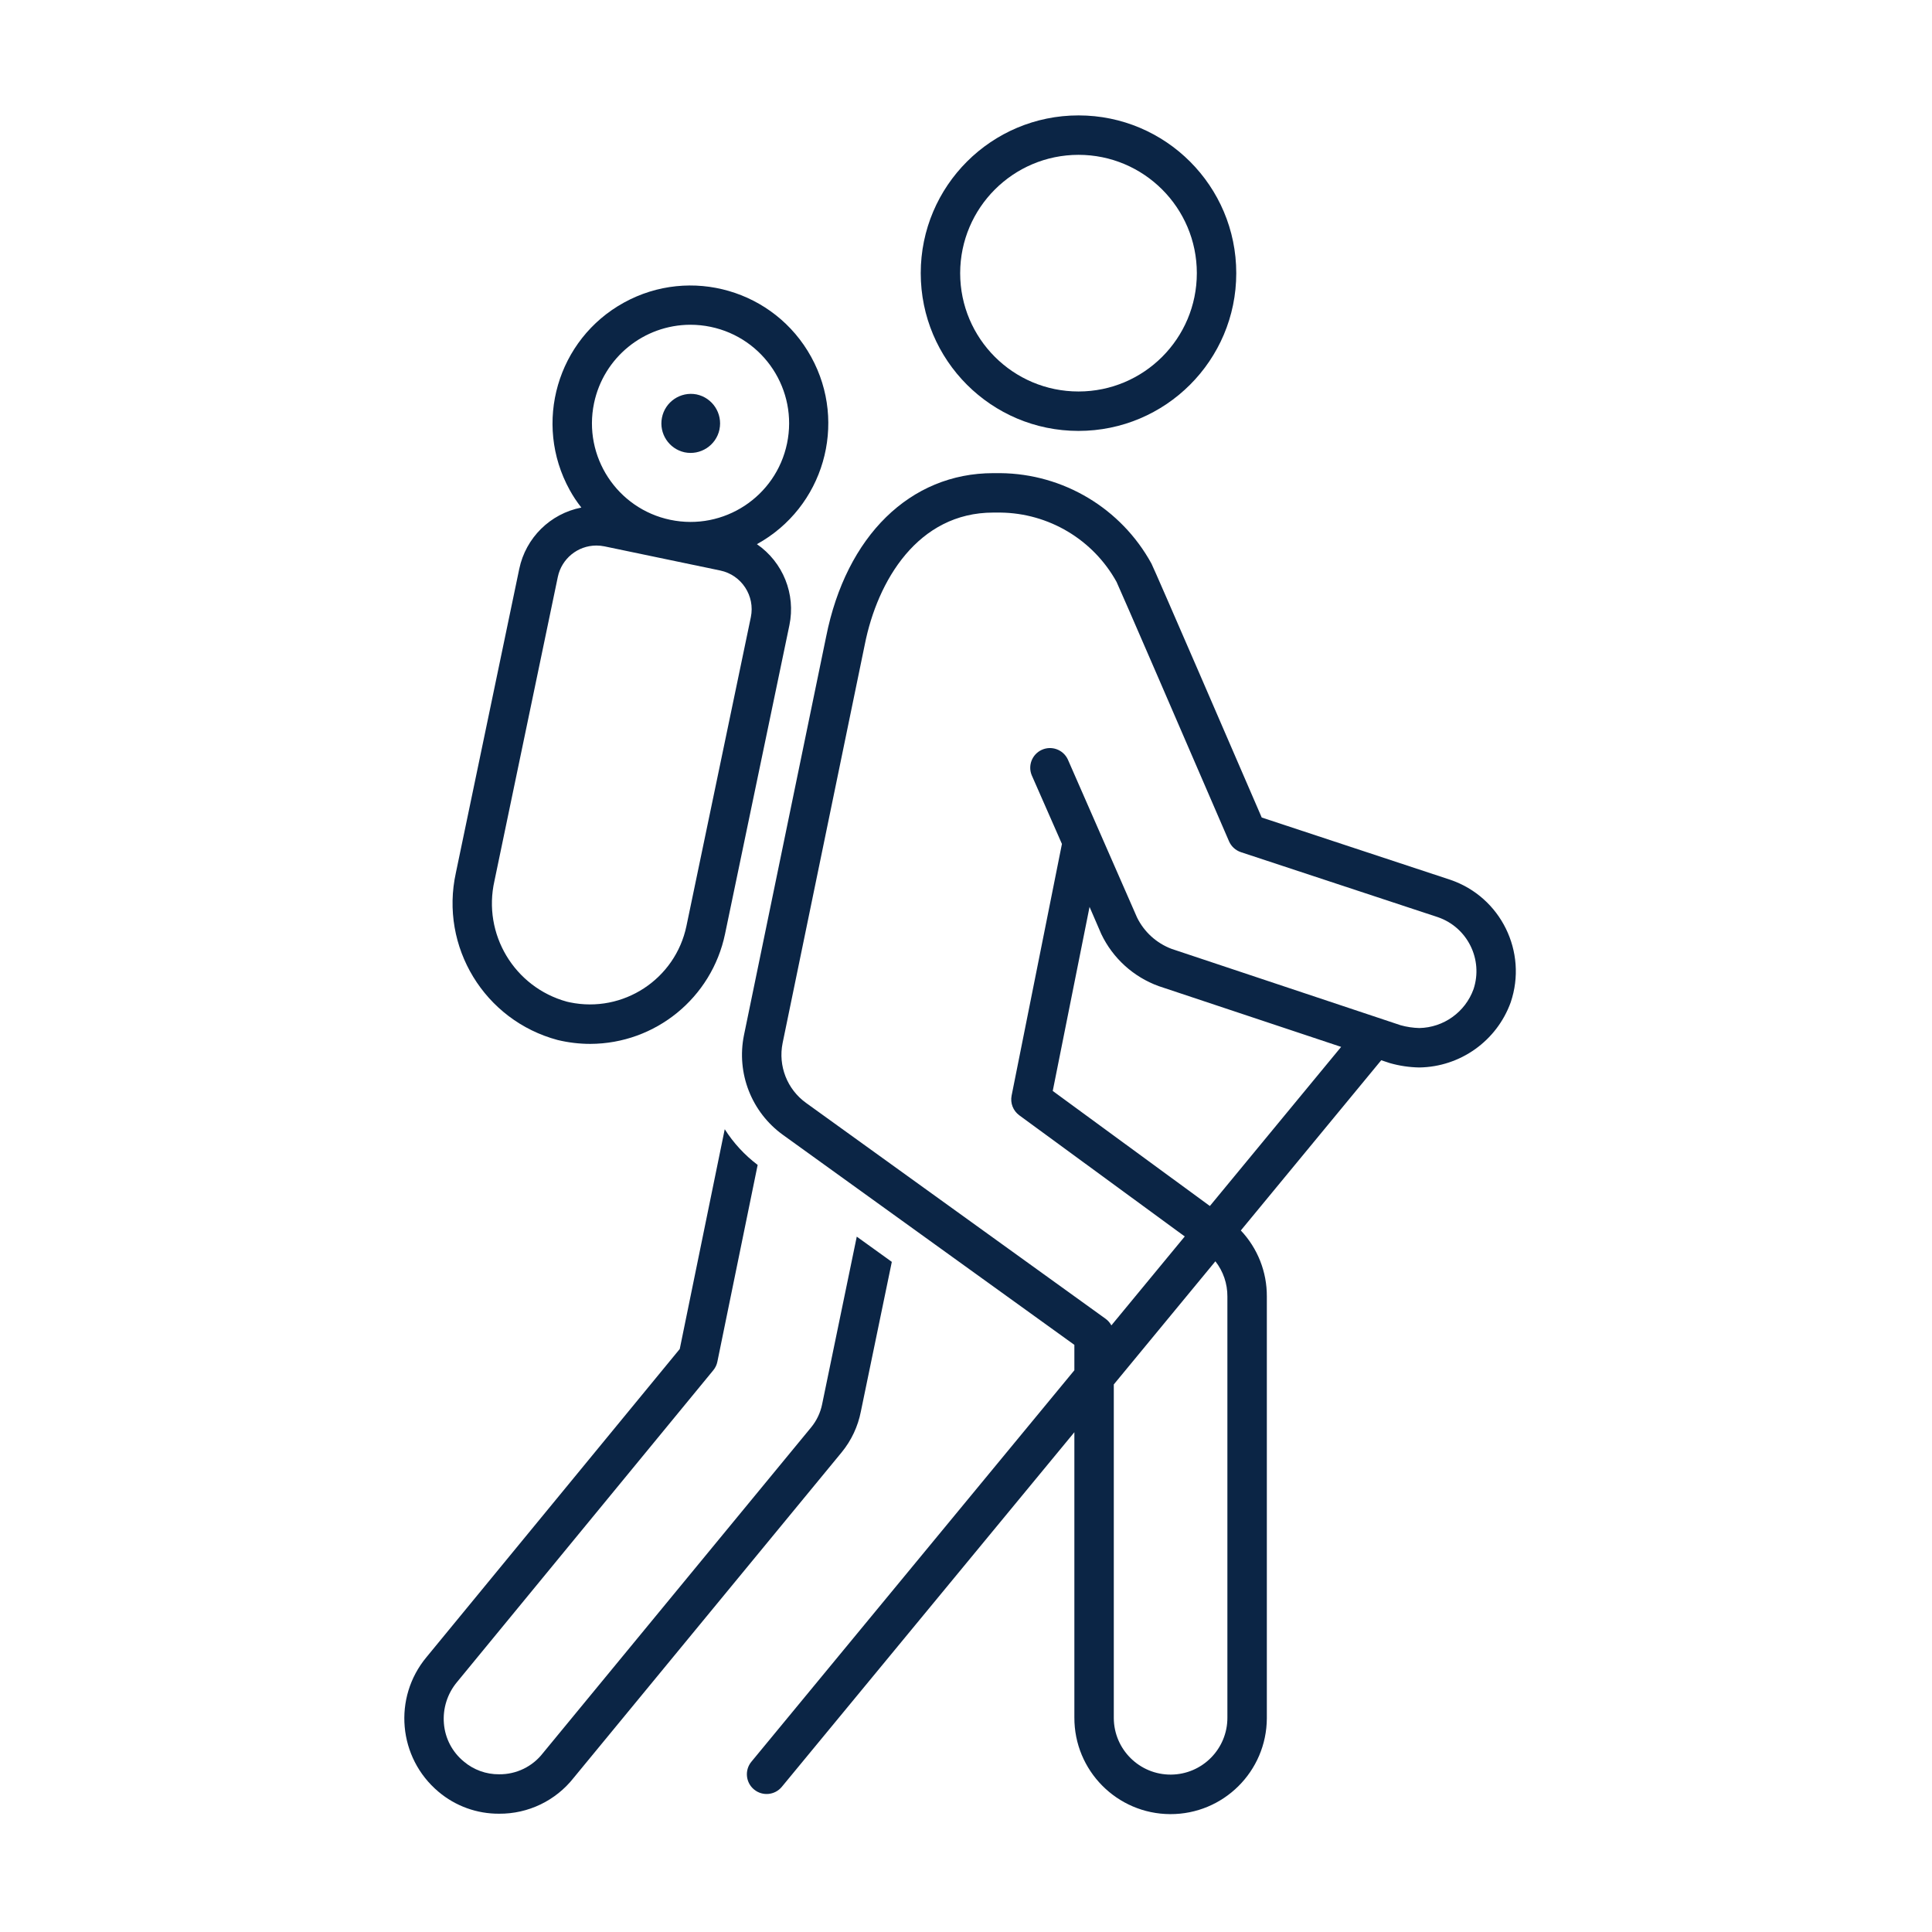
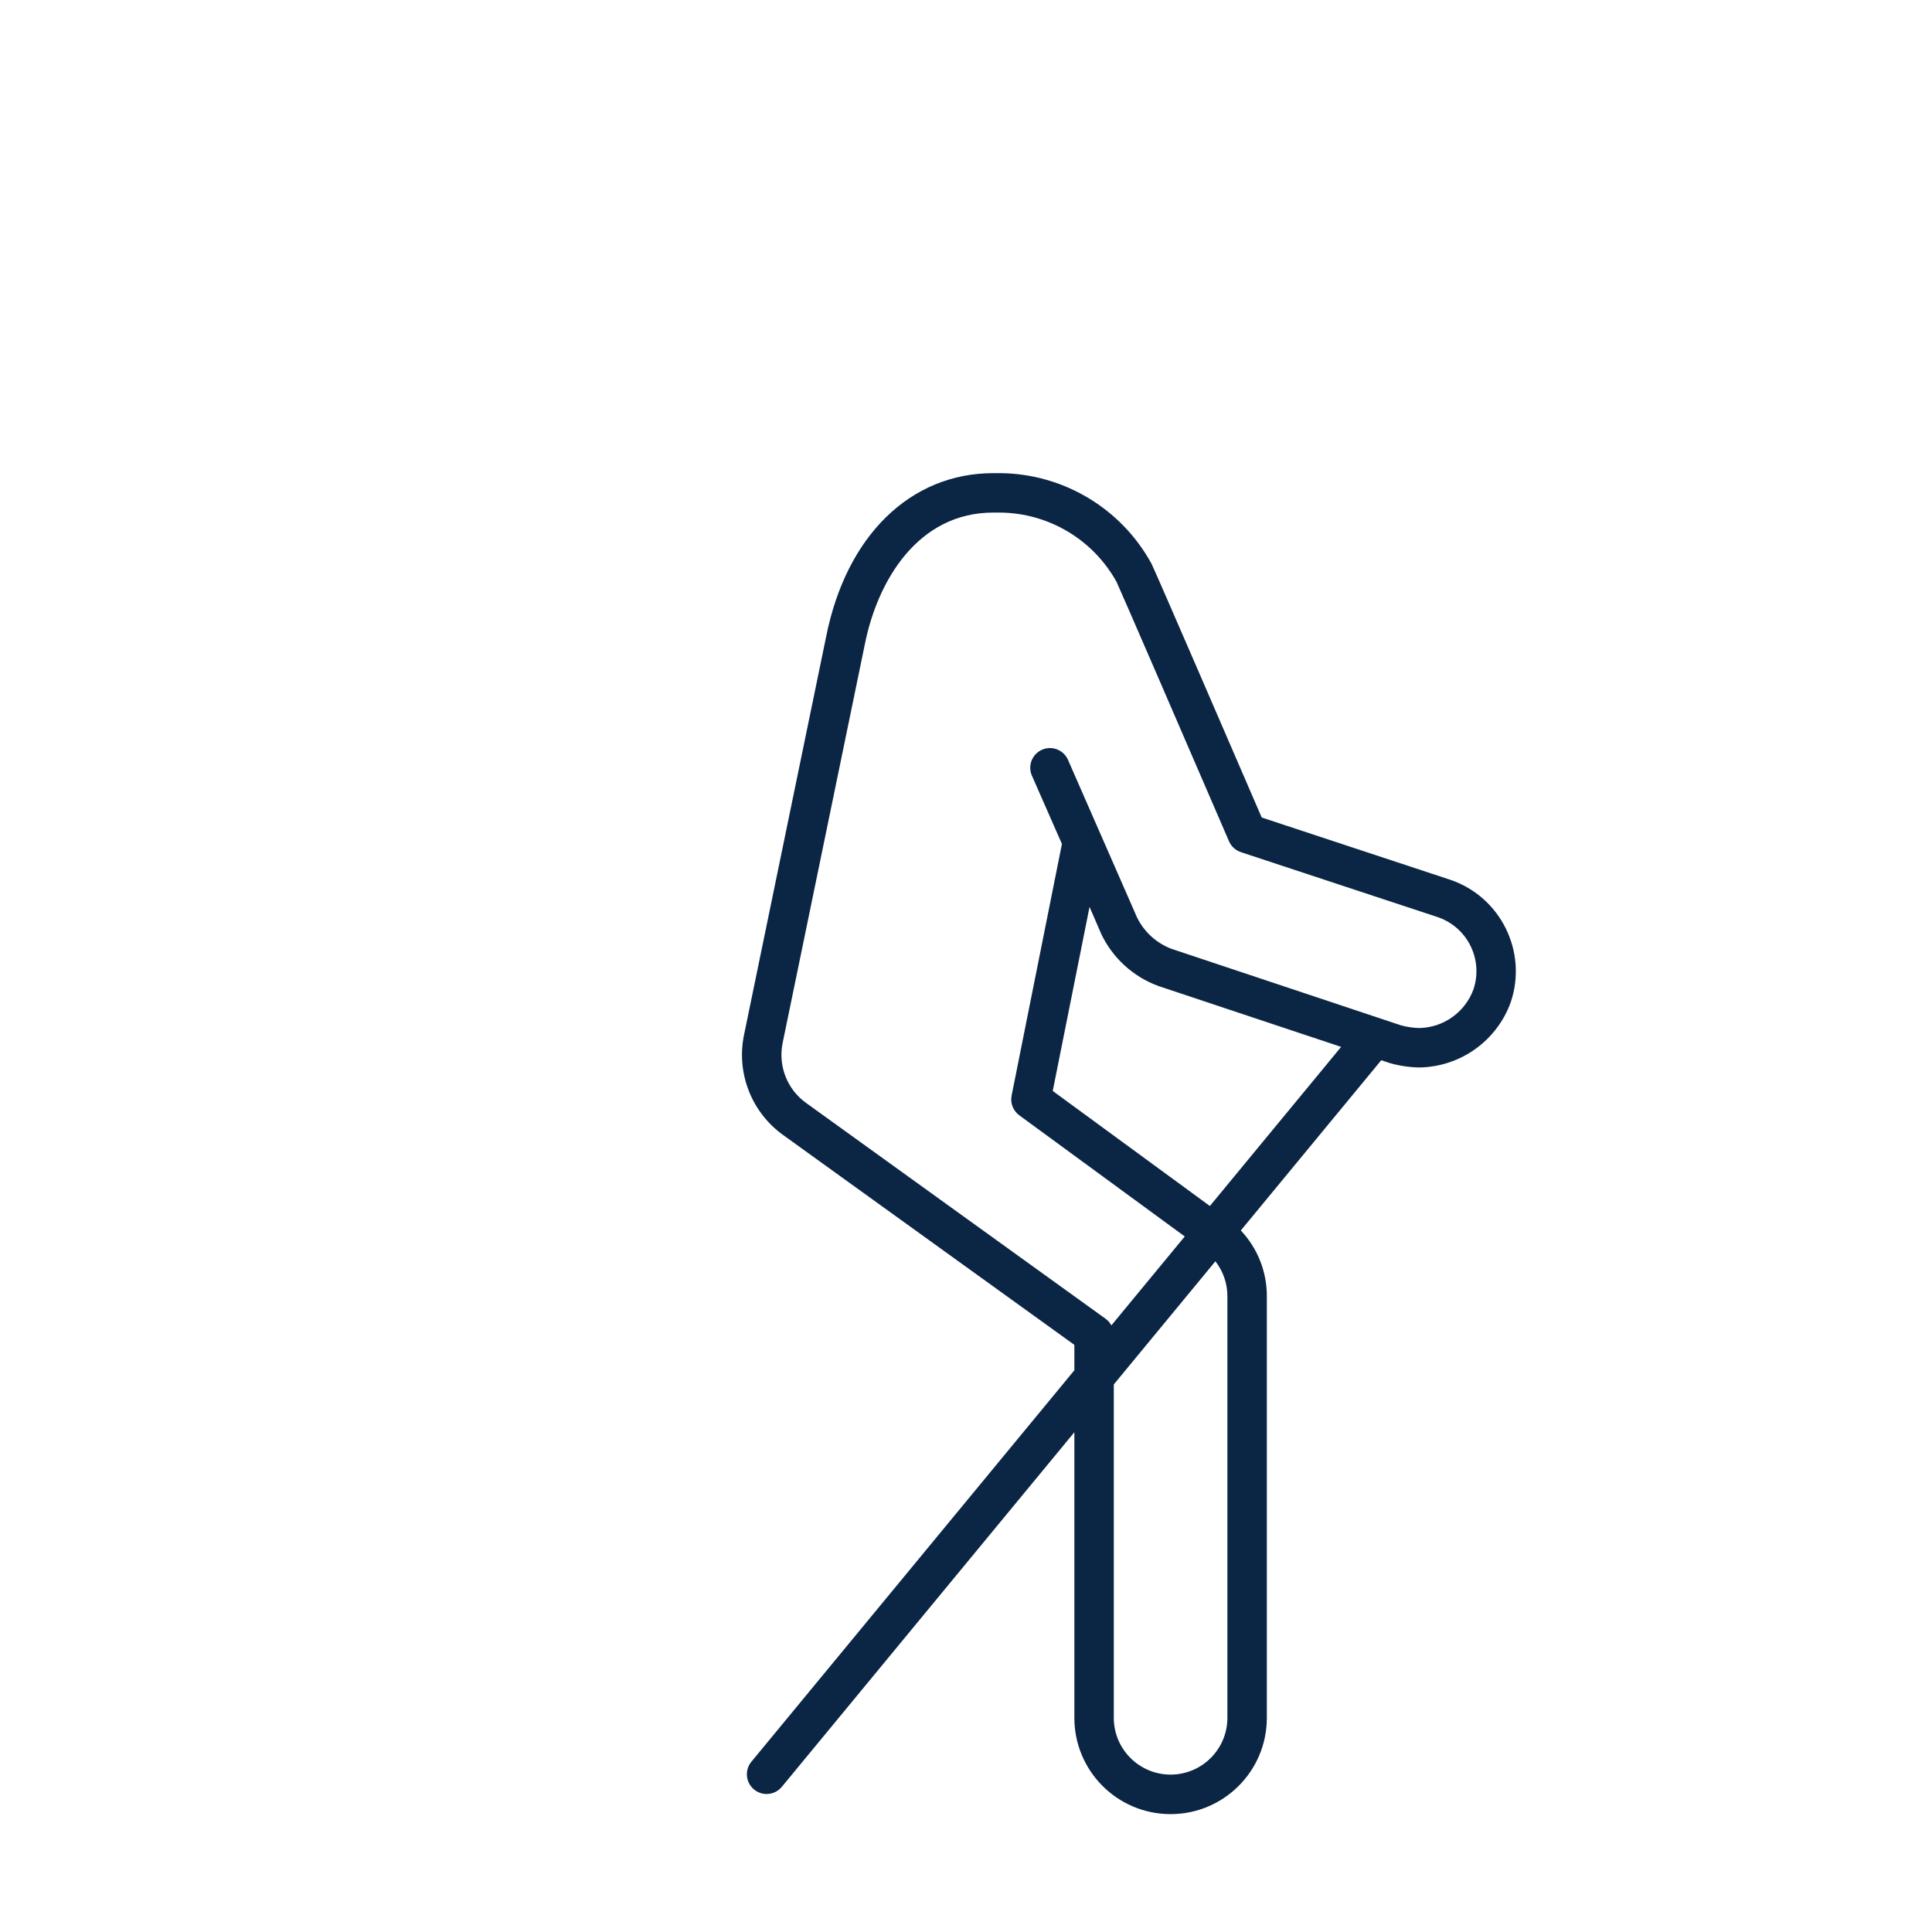
<svg xmlns="http://www.w3.org/2000/svg" width="98" height="98" xml:space="preserve" overflow="hidden">
  <g transform="translate(-922 -306)">
    <g>
      <g>
        <g>
          <g>
-             <path d="M976.704 327.858C981.124 327.859 984.708 324.278 984.709 319.858 984.71 315.439 981.128 311.855 976.709 311.854 972.289 311.853 968.706 315.434 968.704 319.854 968.704 319.854 968.704 319.855 968.704 319.856 968.704 324.275 972.286 327.857 976.704 327.858ZM976.704 313.854C980.019 313.853 982.708 316.539 982.709 319.854 982.71 323.169 980.024 325.857 976.709 325.858 973.394 325.859 970.706 323.173 970.704 319.858 970.704 319.858 970.704 319.857 970.704 319.856 970.708 316.543 973.392 313.858 976.704 313.854Z" fill="#0B2545" fill-rule="nonzero" fill-opacity="1" />
-             <path d="M965.667 377.597 967.237 370.008 965.459 368.728 963.702 377.23C963.615 377.663 963.421 378.068 963.139 378.409L949.545 394.919C949.014 395.609 948.189 396.01 947.318 396 946.663 396.006 946.028 395.777 945.528 395.354 944.945 394.877 944.58 394.183 944.518 393.432 944.452 392.67 944.69 391.914 945.179 391.326L958.182 375.505C958.286 375.379 958.357 375.23 958.389 375.07L960.432 365.091C959.772 364.591 959.206 363.978 958.762 363.279L956.48 374.427 943.635 390.056C941.923 392.111 942.194 395.163 944.241 396.885 945.101 397.612 946.192 398.007 947.318 398 948.792 398.011 950.188 397.339 951.099 396.18L964.693 379.668C965.184 379.069 965.519 378.357 965.667 377.597Z" fill="#0B2545" fill-rule="nonzero" fill-opacity="1" />
            <path d="M995.568 350.627 986 347.468C984.772 344.625 980.614 335.001 980.407 334.588 978.869 331.785 975.938 330.031 972.742 330L972.385 330C968.172 330 964.922 333.183 963.905 338.298L959.738 358.507C959.345 360.437 960.12 362.418 961.718 363.569L976.497 374.218 976.497 375.506 960.114 395.363C959.762 395.789 959.823 396.42 960.249 396.771 960.675 397.123 961.305 397.063 961.657 396.637L976.497 378.649 976.497 393.117C976.485 395.813 978.66 398.008 981.356 398.021 984.052 398.033 986.247 395.857 986.26 393.161 986.26 393.147 986.26 393.132 986.26 393.117L986.26 371.765C986.267 370.52 985.795 369.32 984.94 368.415L992.063 359.78 992.502 359.926C992.987 360.064 993.488 360.138 993.993 360.147 996.075 360.117 997.922 358.801 998.63 356.843 999.497 354.281 998.128 351.501 995.568 350.627ZM984.259 371.765 984.259 393.117C984.269 394.708 982.986 396.006 981.395 396.016 979.804 396.025 978.506 394.742 978.497 393.151 978.497 393.14 978.497 393.129 978.497 393.117L978.497 376.225 983.65 369.979C984.049 370.488 984.263 371.117 984.259 371.765ZM983.37 367.174 975.4 361.338 977.267 352.002 977.864 353.383C978.45 354.608 979.494 355.554 980.77 356.019L990.029 359.103ZM976.162 344.516C975.924 344.017 975.328 343.805 974.829 344.042 974.351 344.27 974.133 344.83 974.332 345.32L975.866 348.809 973.314 361.571C973.237 361.953 973.39 362.344 973.704 362.574L982.096 368.719 978.374 373.23C978.303 373.098 978.204 372.984 978.083 372.896L962.887 361.945C961.928 361.255 961.463 360.066 961.698 358.908L965.866 338.694C966.508 335.458 968.559 332 972.385 332L972.742 332C975.196 332.027 977.448 333.369 978.637 335.517 978.819 335.897 982.148 343.594 984.341 348.673 984.455 348.935 984.675 349.136 984.946 349.226L994.938 352.524C996.439 353.041 997.244 354.67 996.744 356.176 996.323 357.339 995.229 358.123 993.993 358.147 993.673 358.138 993.356 358.091 993.047 358.005L981.428 354.131C980.663 353.842 980.037 353.273 979.676 352.539Z" fill="#0B2545" fill-rule="nonzero" fill-opacity="1" />
-             <path d="M950.287 358.754C950.829 358.884 951.384 358.951 951.942 358.951 955.251 358.94 958.1 356.616 958.777 353.377L962.042 337.714C962.37 336.137 961.72 334.517 960.394 333.603 963.777 331.74 965.01 327.487 963.147 324.104 961.284 320.72 957.031 319.487 953.648 321.35 950.264 323.213 949.032 327.466 950.894 330.849 950.981 331.007 951.073 331.16 951.172 331.31 951.271 331.462 951.38 331.604 951.489 331.746 949.909 332.055 948.668 333.281 948.339 334.857L945.124 350.273C944.299 354.026 946.574 357.763 950.287 358.754ZM952.132 326.454C952.615 324.139 954.652 322.479 957.016 322.473 957.363 322.473 957.708 322.508 958.047 322.579 960.751 323.142 962.486 325.79 961.922 328.494 961.359 331.197 958.711 332.932 956.007 332.369L956.005 332.369C953.303 331.805 951.569 329.157 952.132 326.454ZM947.081 350.682 950.295 335.265C950.488 334.338 951.304 333.674 952.25 333.672 952.388 333.672 952.526 333.686 952.662 333.714L958.535 334.939C959.616 335.166 960.309 336.224 960.086 337.306L956.82 352.969C956.256 355.672 953.608 357.406 950.904 356.843 950.854 356.832 950.804 356.821 950.754 356.809 948.088 356.077 946.47 353.378 947.081 350.682Z" fill="#0B2545" fill-rule="nonzero" fill-opacity="1" />
-             <path d="M956.72 328.942C957.529 329.113 958.324 328.595 958.495 327.786 958.495 327.784 958.495 327.783 958.495 327.781L958.495 327.78C958.662 326.969 958.142 326.176 957.332 326.006 956.519 325.849 955.732 326.381 955.576 327.194 955.422 327.991 955.929 328.765 956.72 328.942Z" fill="#0B2545" fill-rule="nonzero" fill-opacity="1" />
          </g>
        </g>
      </g>
    </g>
  </g>
</svg>